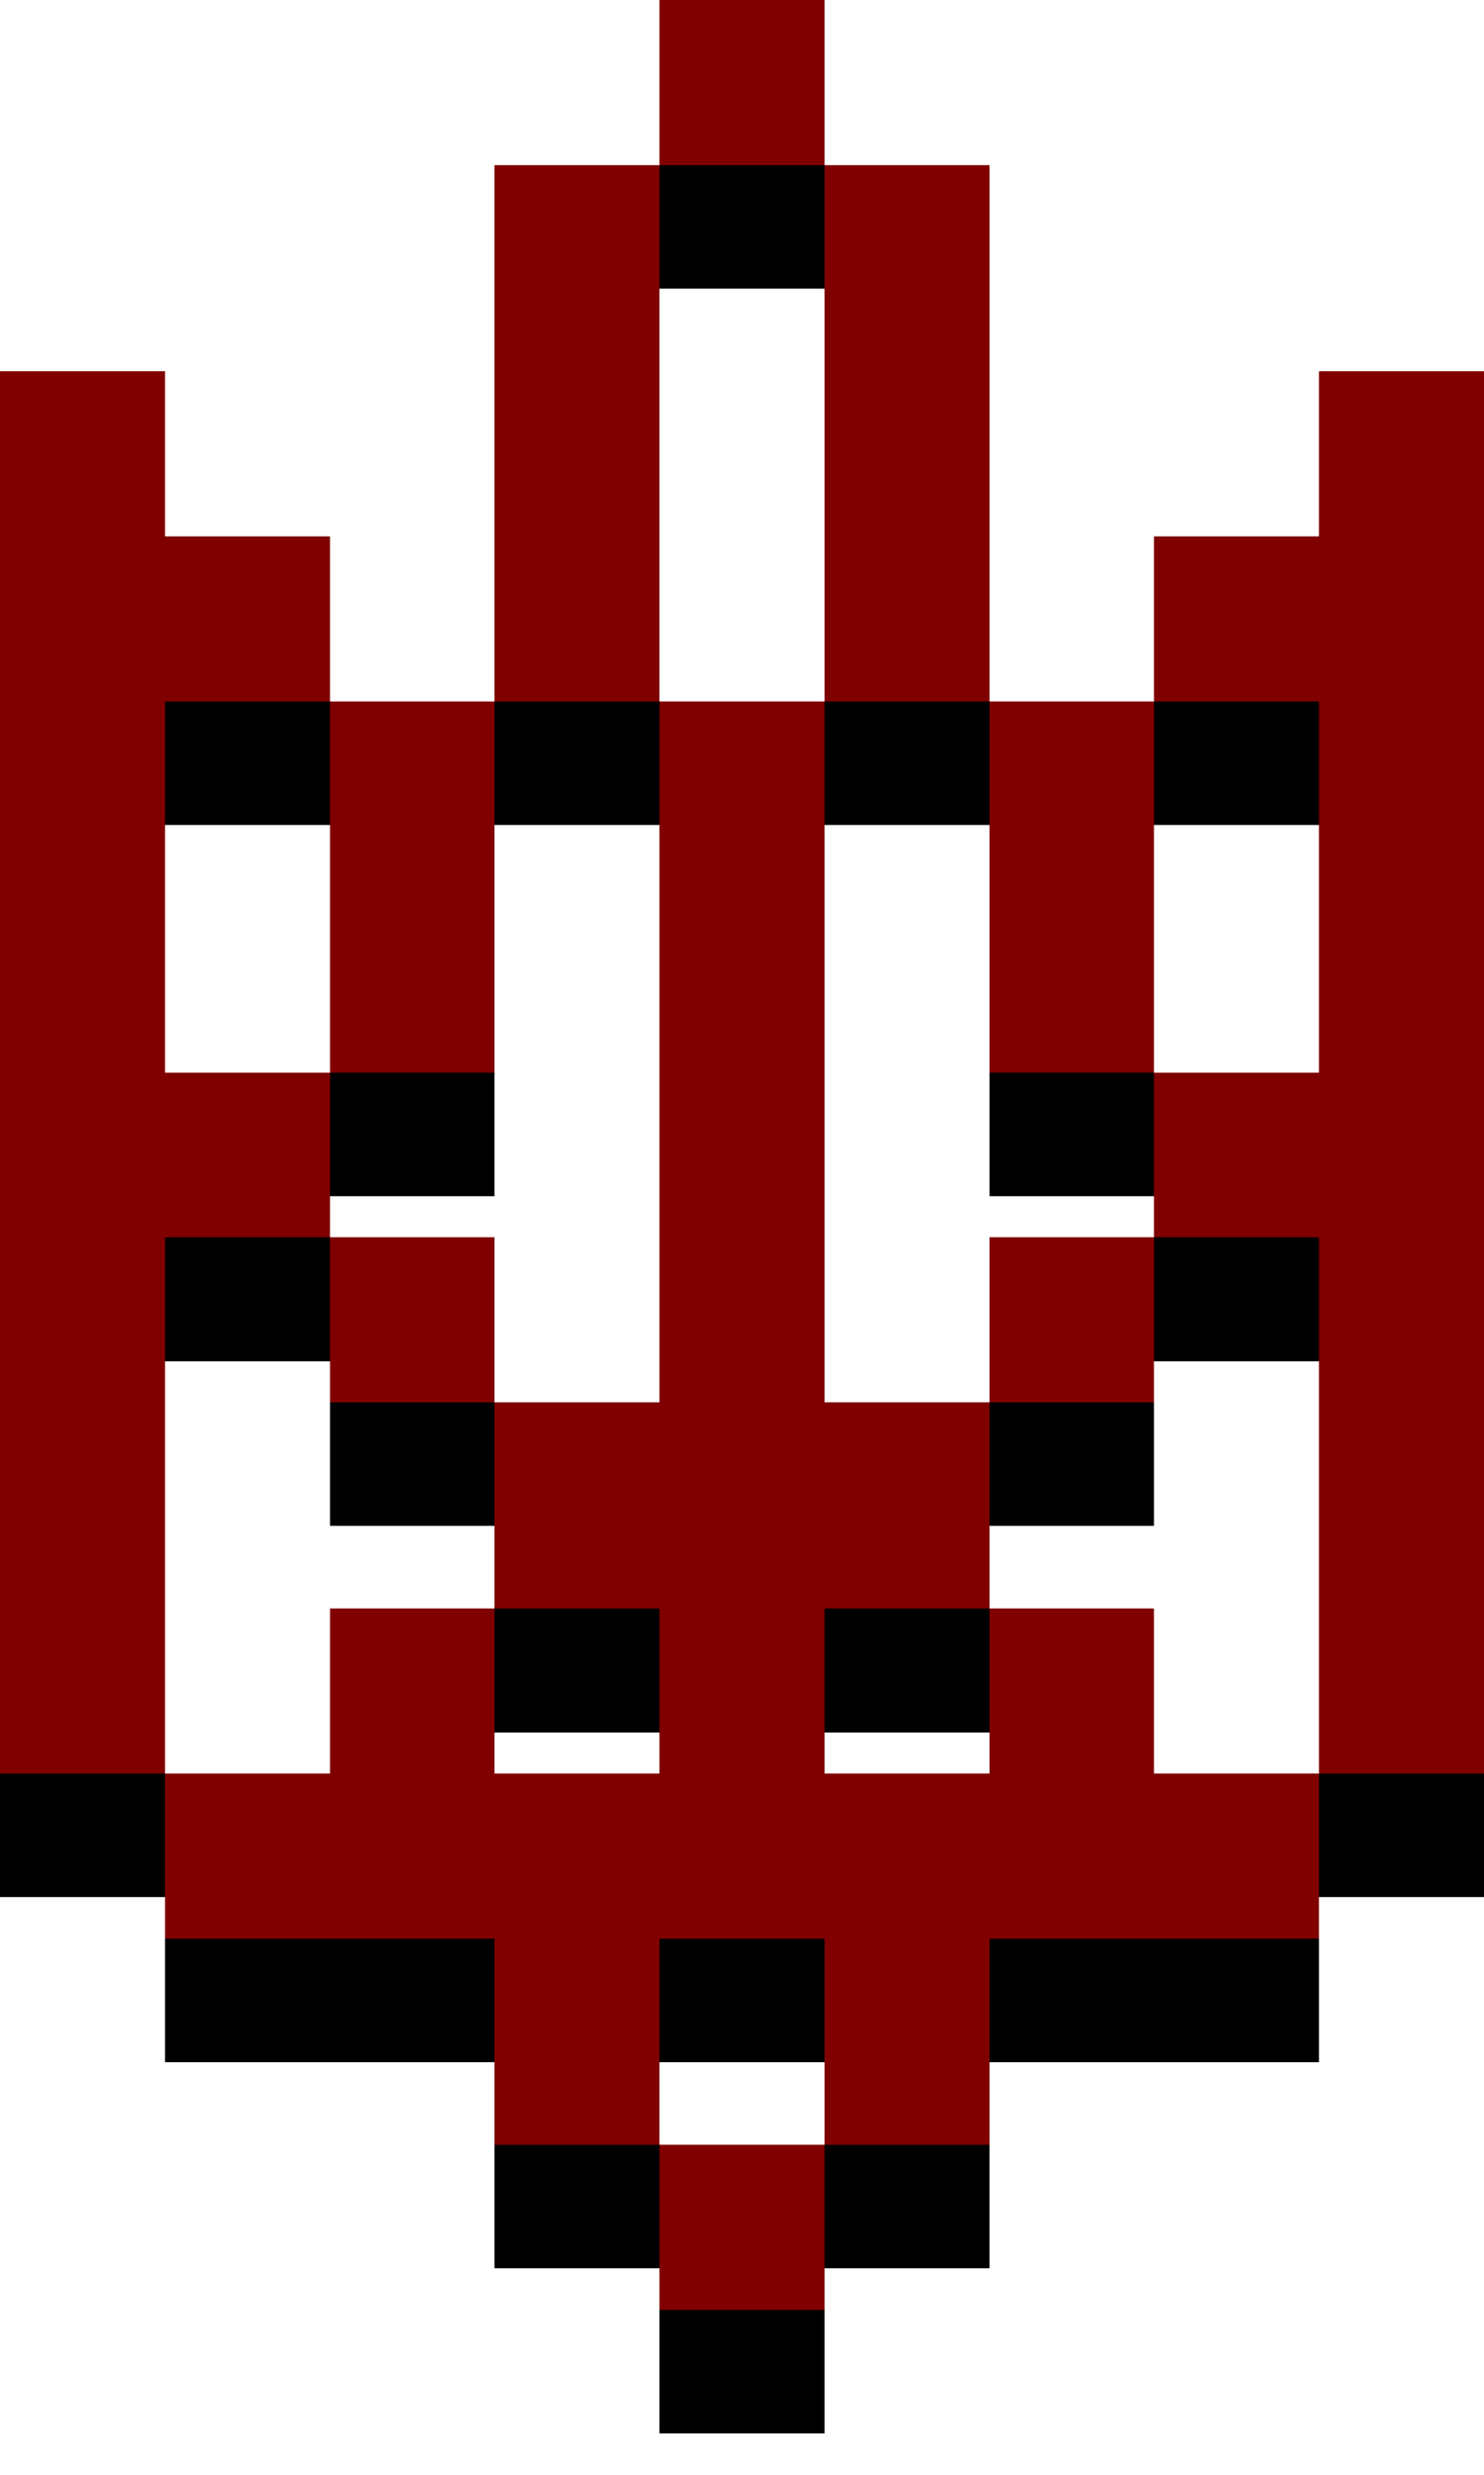
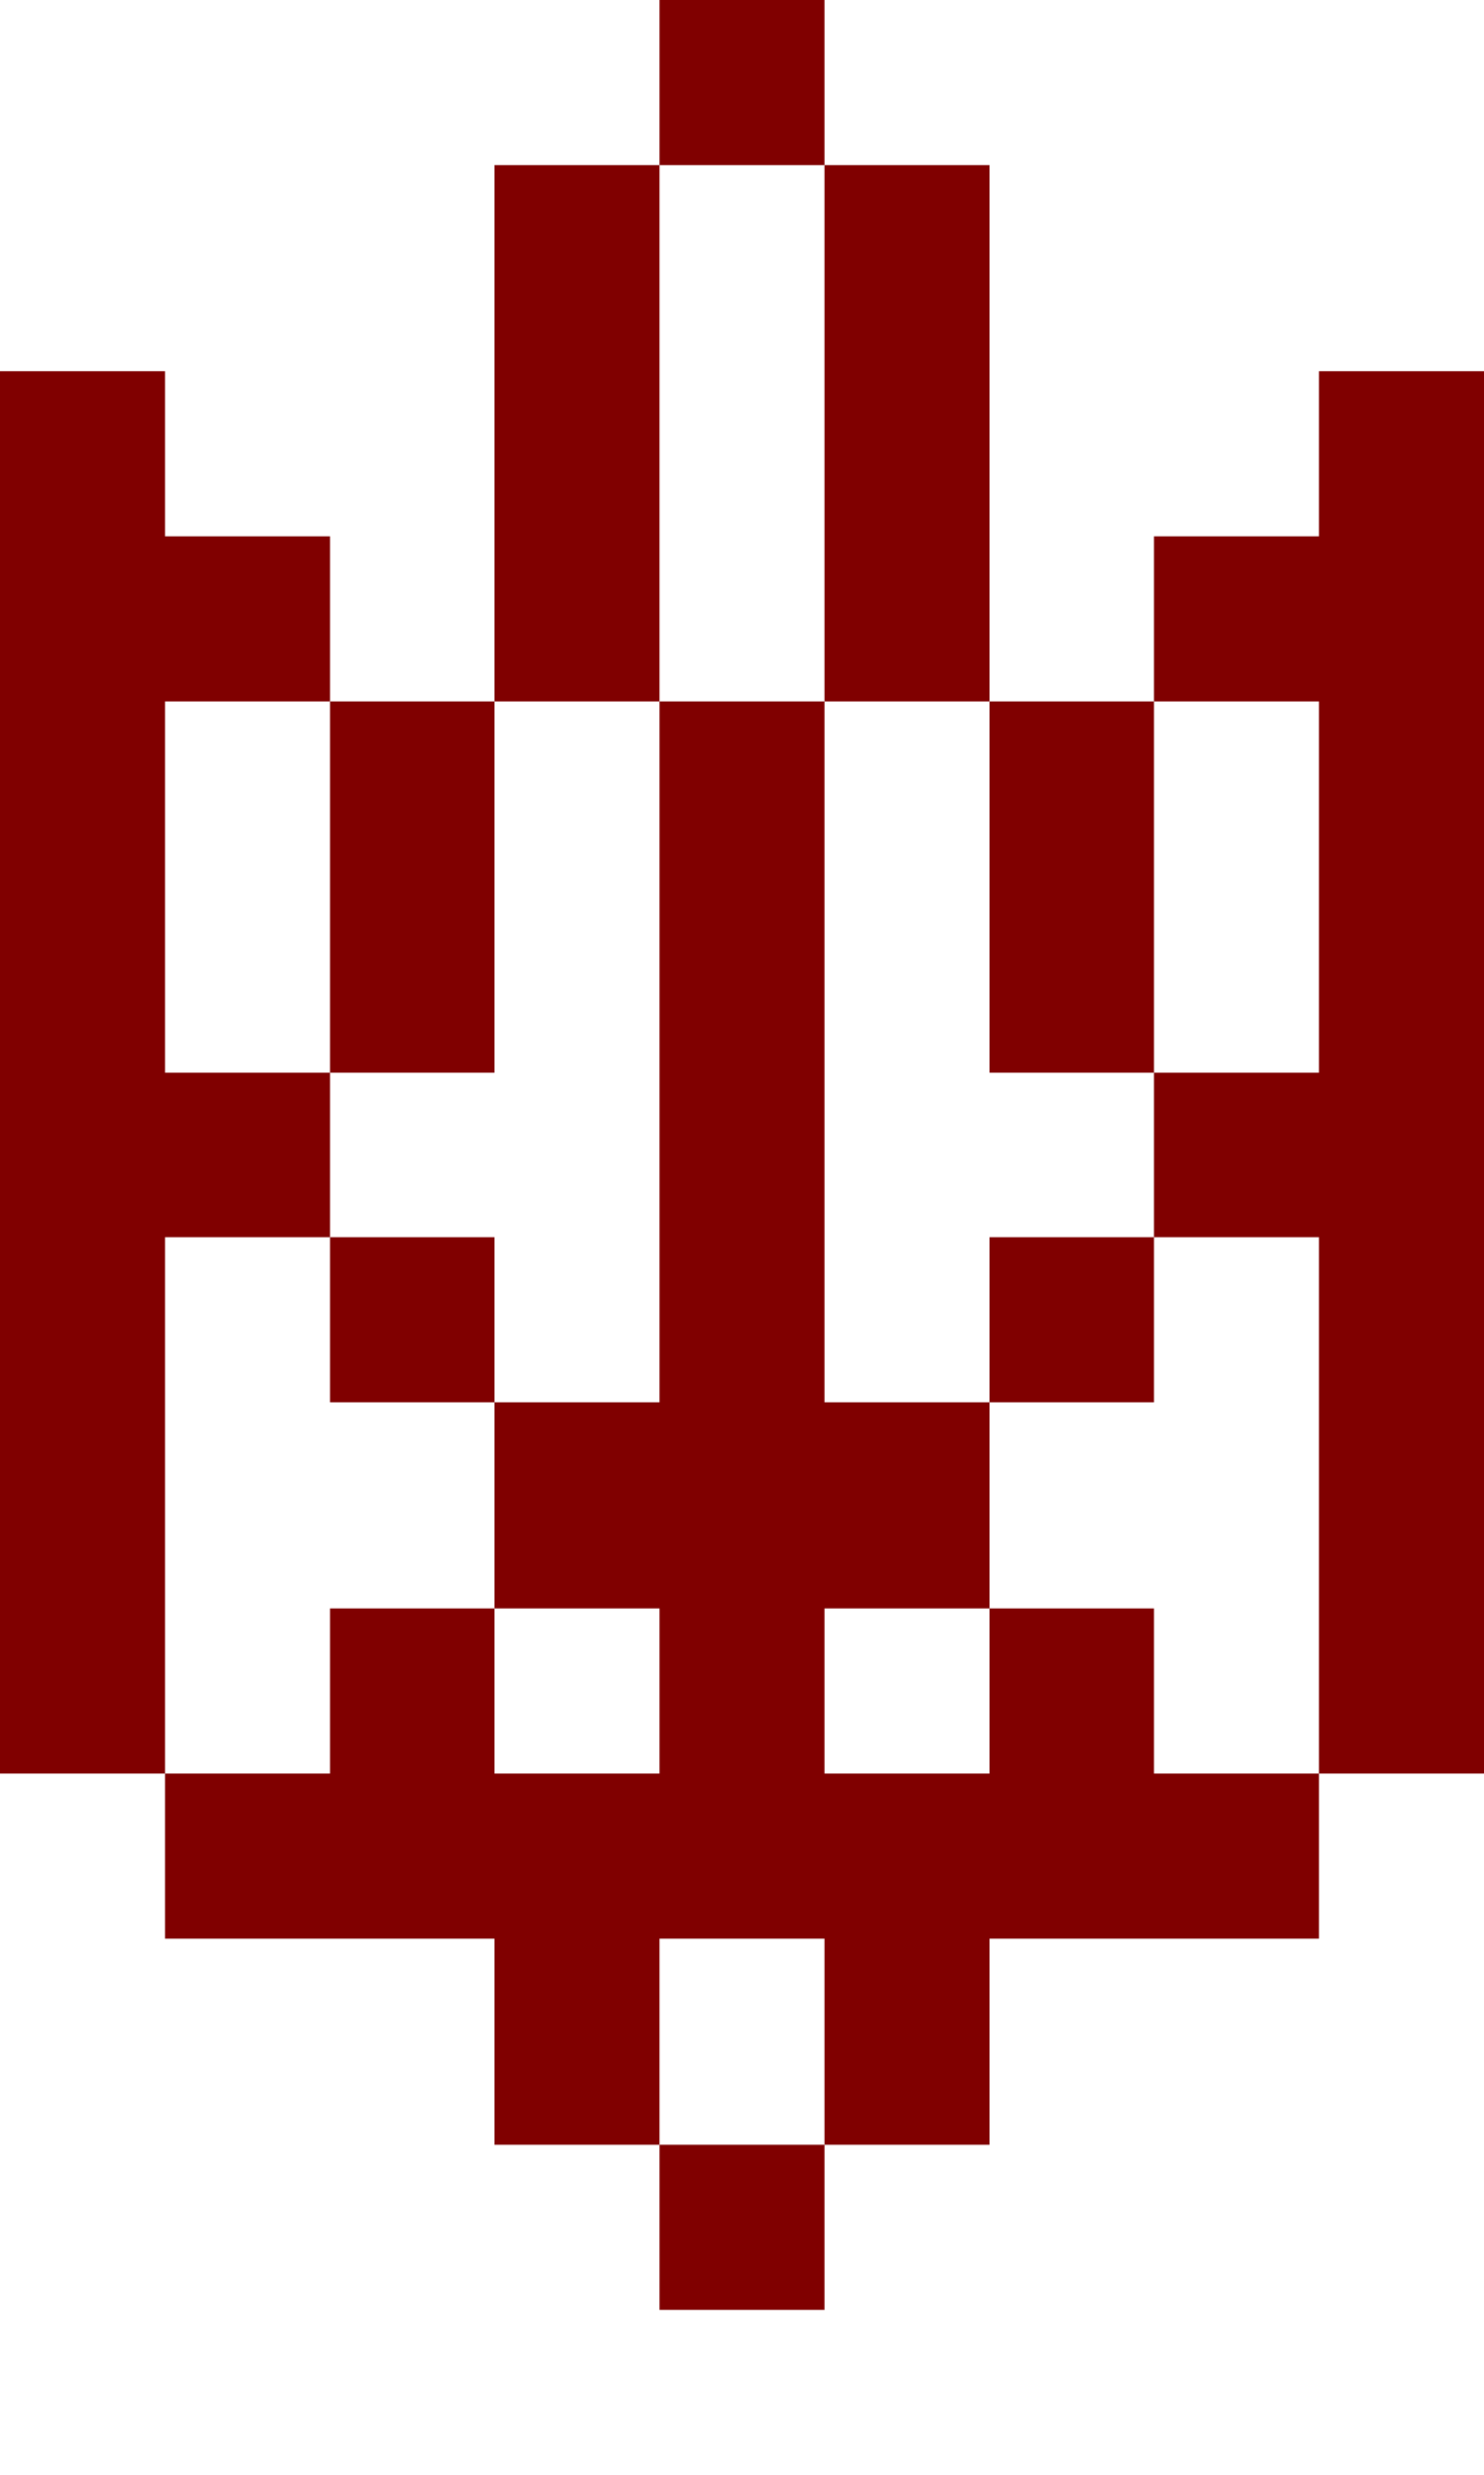
<svg xmlns="http://www.w3.org/2000/svg" shape-rendering="crispEdges" viewBox="0 -0.5 72 120" width="72" height="120">
  <path stroke="#800000" d="M32,0h8M32,1h8M32,2h8M32,3h8M32,4h8M32,5h8M32,6h8M32,7h8M24,8h8M40,8h8M24,9h8M40,9h8M24,10h8M40,10h8M24,11h8M40,11h8M24,12h8M40,12h8M24,13h8M40,13h8M24,14h8M40,14h8M24,15h8M40,15h8M24,16h8M40,16h8M24,17h8M40,17h8M0,18h8M24,18h8M40,18h8M64,18h8M0,19h8M24,19h8M40,19h8M64,19h8M0,20h8M24,20h8M40,20h8M64,20h8M0,21h8M24,21h8M40,21h8M64,21h8M0,22h8M24,22h8M40,22h8M64,22h8M0,23h8M24,23h8M40,23h8M64,23h8M0,24h8M24,24h8M40,24h8M64,24h8M0,25h8M24,25h8M40,25h8M64,25h8M0,26h16M24,26h8M40,26h8M56,26h16M0,27h16M24,27h8M40,27h8M56,27h16M0,28h16M24,28h8M40,28h8M56,28h16M0,29h16M24,29h8M40,29h8M56,29h16M0,30h16M24,30h8M40,30h8M56,30h16M0,31h16M24,31h8M40,31h8M56,31h16M0,32h16M24,32h8M40,32h8M56,32h16M0,33h16M24,33h8M40,33h8M56,33h16M0,34h8M16,34h8M32,34h8M48,34h8M64,34h8M0,35h8M16,35h8M32,35h8M48,35h8M64,35h8M0,36h8M16,36h8M32,36h8M48,36h8M64,36h8M0,37h8M16,37h8M32,37h8M48,37h8M64,37h8M0,38h8M16,38h8M32,38h8M48,38h8M64,38h8M0,39h8M16,39h8M32,39h8M48,39h8M64,39h8M0,40h8M16,40h8M32,40h8M48,40h8M64,40h8M0,41h8M16,41h8M32,41h8M48,41h8M64,41h8M0,42h8M16,42h8M32,42h8M48,42h8M64,42h8M0,43h8M16,43h8M32,43h8M48,43h8M64,43h8M0,44h8M16,44h8M32,44h8M48,44h8M64,44h8M0,45h8M16,45h8M32,45h8M48,45h8M64,45h8M0,46h8M16,46h8M32,46h8M48,46h8M64,46h8M0,47h8M16,47h8M32,47h8M48,47h8M64,47h8M0,48h8M16,48h8M32,48h8M48,48h8M64,48h8M0,49h8M16,49h8M32,49h8M48,49h8M64,49h8M0,50h8M16,50h8M32,50h8M48,50h8M64,50h8M0,51h8M16,51h8M32,51h8M48,51h8M64,51h8M0,52h16M32,52h8M56,52h16M0,53h16M32,53h8M56,53h16M0,54h16M32,54h8M56,54h16M0,55h16M32,55h8M56,55h16M0,56h16M32,56h8M56,56h16M0,57h16M32,57h8M56,57h16M0,58h16M32,58h8M56,58h16M0,59h16M32,59h8M56,59h16M0,60h8M16,60h8M32,60h8M48,60h8M64,60h8M0,61h8M16,61h8M32,61h8M48,61h8M64,61h8M0,62h8M16,62h8M32,62h8M48,62h8M64,62h8M0,63h8M16,63h8M32,63h8M48,63h8M64,63h8M0,64h8M16,64h8M32,64h8M48,64h8M64,64h8M0,65h8M16,65h8M32,65h8M48,65h8M64,65h8M0,66h8M16,66h8M32,66h8M48,66h8M64,66h8M0,67h8M16,67h8M32,67h8M48,67h8M64,67h8M0,68h8M24,68h24M64,68h8M0,69h8M24,69h24M64,69h8M0,70h8M24,70h24M64,70h8M0,71h8M24,71h24M64,71h8M0,72h8M24,72h24M64,72h8M0,73h8M24,73h24M64,73h8M0,74h8M24,74h24M64,74h8M0,75h8M24,75h24M64,75h8M0,76h8M24,76h24M64,76h8M0,77h8M24,77h24M64,77h8M0,78h8M16,78h8M32,78h8M48,78h8M64,78h8M0,79h8M16,79h8M32,79h8M48,79h8M64,79h8M0,80h8M16,80h8M32,80h8M48,80h8M64,80h8M0,81h8M16,81h8M32,81h8M48,81h8M64,81h8M0,82h8M16,82h8M32,82h8M48,82h8M64,82h8M0,83h8M16,83h8M32,83h8M48,83h8M64,83h8M0,84h8M16,84h8M32,84h8M48,84h8M64,84h8M0,85h8M16,85h8M32,85h8M48,85h8M64,85h8M8,86h56M8,87h56M8,88h56M8,89h56M8,90h56M8,91h56M8,92h56M8,93h56M24,94h8M40,94h8M24,95h8M40,95h8M24,96h8M40,96h8M24,97h8M40,97h8M24,98h8M40,98h8M24,99h8M40,99h8M24,100h8M40,100h8M24,101h8M40,101h8M24,102h8M40,102h8M24,103h8M40,103h8M32,104h8M32,105h8M32,106h8M32,107h8M32,108h8M32,109h8M32,110h8M32,111h8" />
-   <path stroke="#000000" d="M32,8h8M32,9h8M32,10h8M32,11h8M32,12h8M32,13h8M8,34h8M24,34h8M40,34h8M56,34h8M8,35h8M24,35h8M40,35h8M56,35h8M8,36h8M24,36h8M40,36h8M56,36h8M8,37h8M24,37h8M40,37h8M56,37h8M8,38h8M24,38h8M40,38h8M56,38h8M8,39h8M24,39h8M40,39h8M56,39h8M16,52h8M48,52h8M16,53h8M48,53h8M16,54h8M48,54h8M16,55h8M48,55h8M16,56h8M48,56h8M16,57h8M48,57h8M8,60h8M56,60h8M8,61h8M56,61h8M8,62h8M56,62h8M8,63h8M56,63h8M8,64h8M56,64h8M8,65h8M56,65h8M16,68h8M48,68h8M16,69h8M48,69h8M16,70h8M48,70h8M16,71h8M48,71h8M16,72h8M48,72h8M16,73h8M48,73h8M24,78h8M40,78h8M24,79h8M40,79h8M24,80h8M40,80h8M24,81h8M40,81h8M24,82h8M40,82h8M24,83h8M40,83h8M0,86h8M64,86h8M0,87h8M64,87h8M0,88h8M64,88h8M0,89h8M64,89h8M0,90h8M64,90h8M0,91h8M64,91h8M8,94h16M32,94h8M48,94h16M8,95h16M32,95h8M48,95h16M8,96h16M32,96h8M48,96h16M8,97h16M32,97h8M48,97h16M8,98h16M32,98h8M48,98h16M8,99h16M32,99h8M48,99h16M24,104h8M40,104h8M24,105h8M40,105h8M24,106h8M40,106h8M24,107h8M40,107h8M24,108h8M40,108h8M24,109h8M40,109h8M32,112h8M32,113h8M32,114h8M32,115h8M32,116h8M32,117h8" />
</svg>